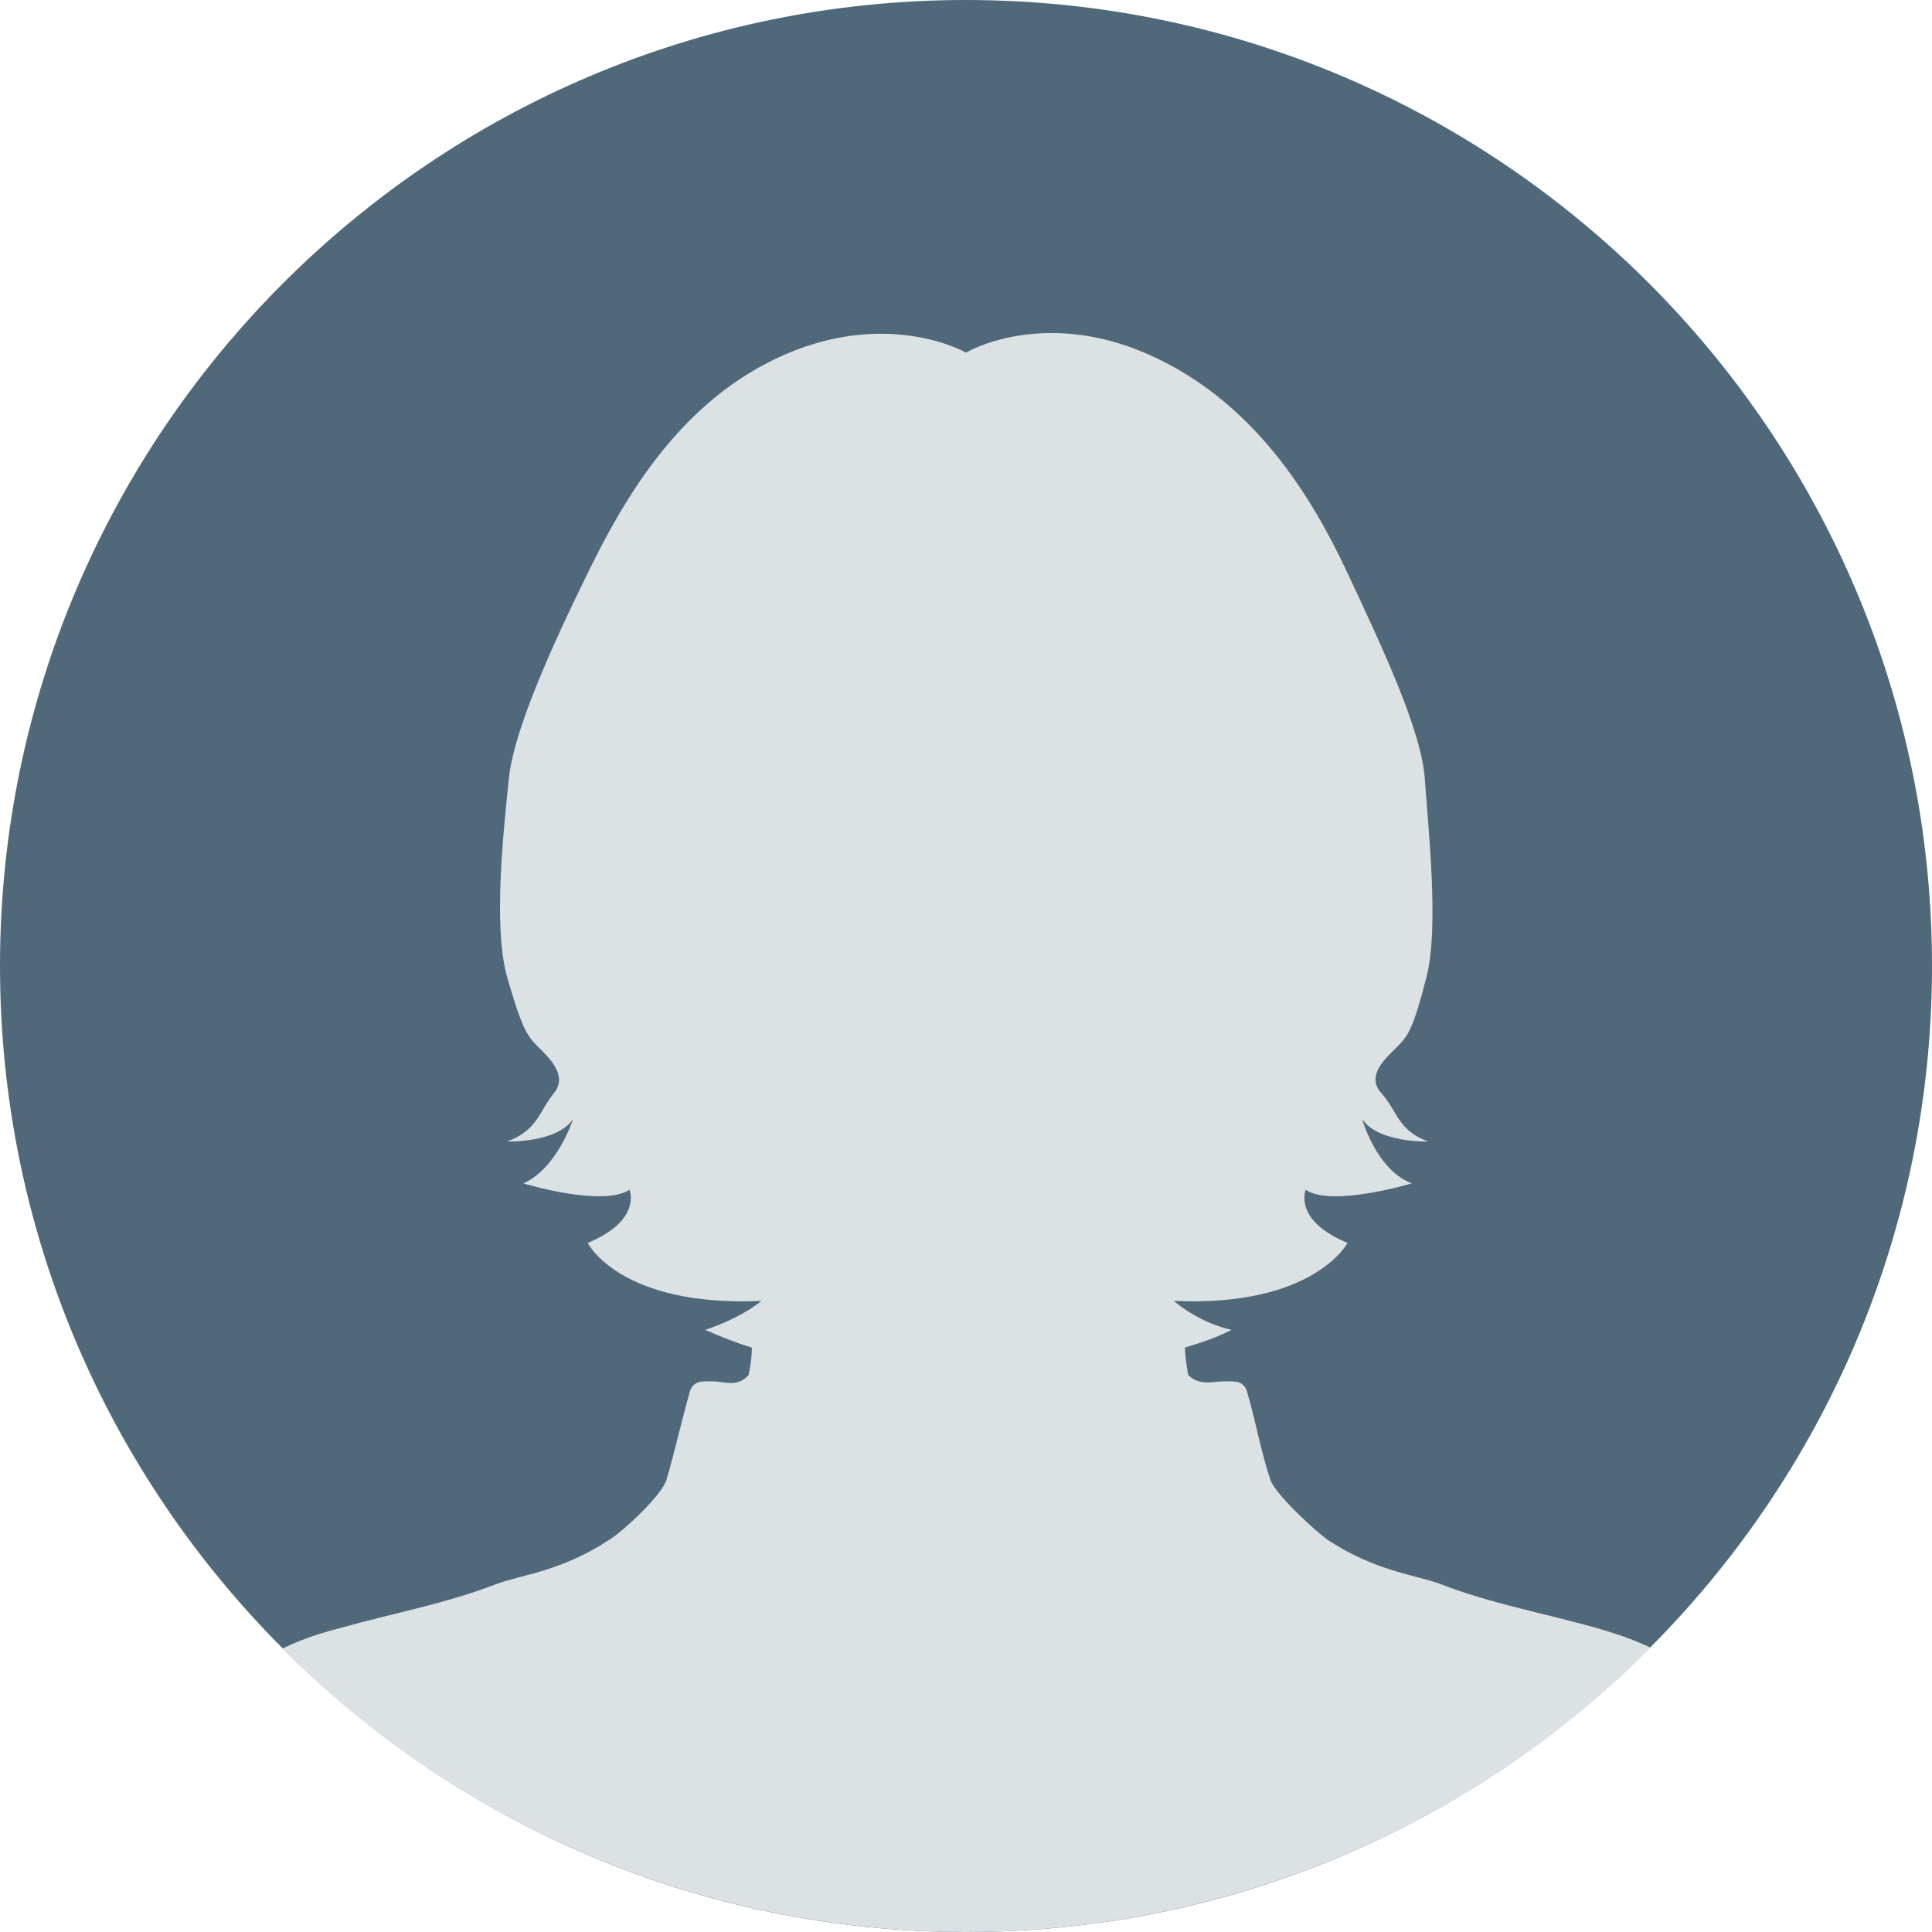
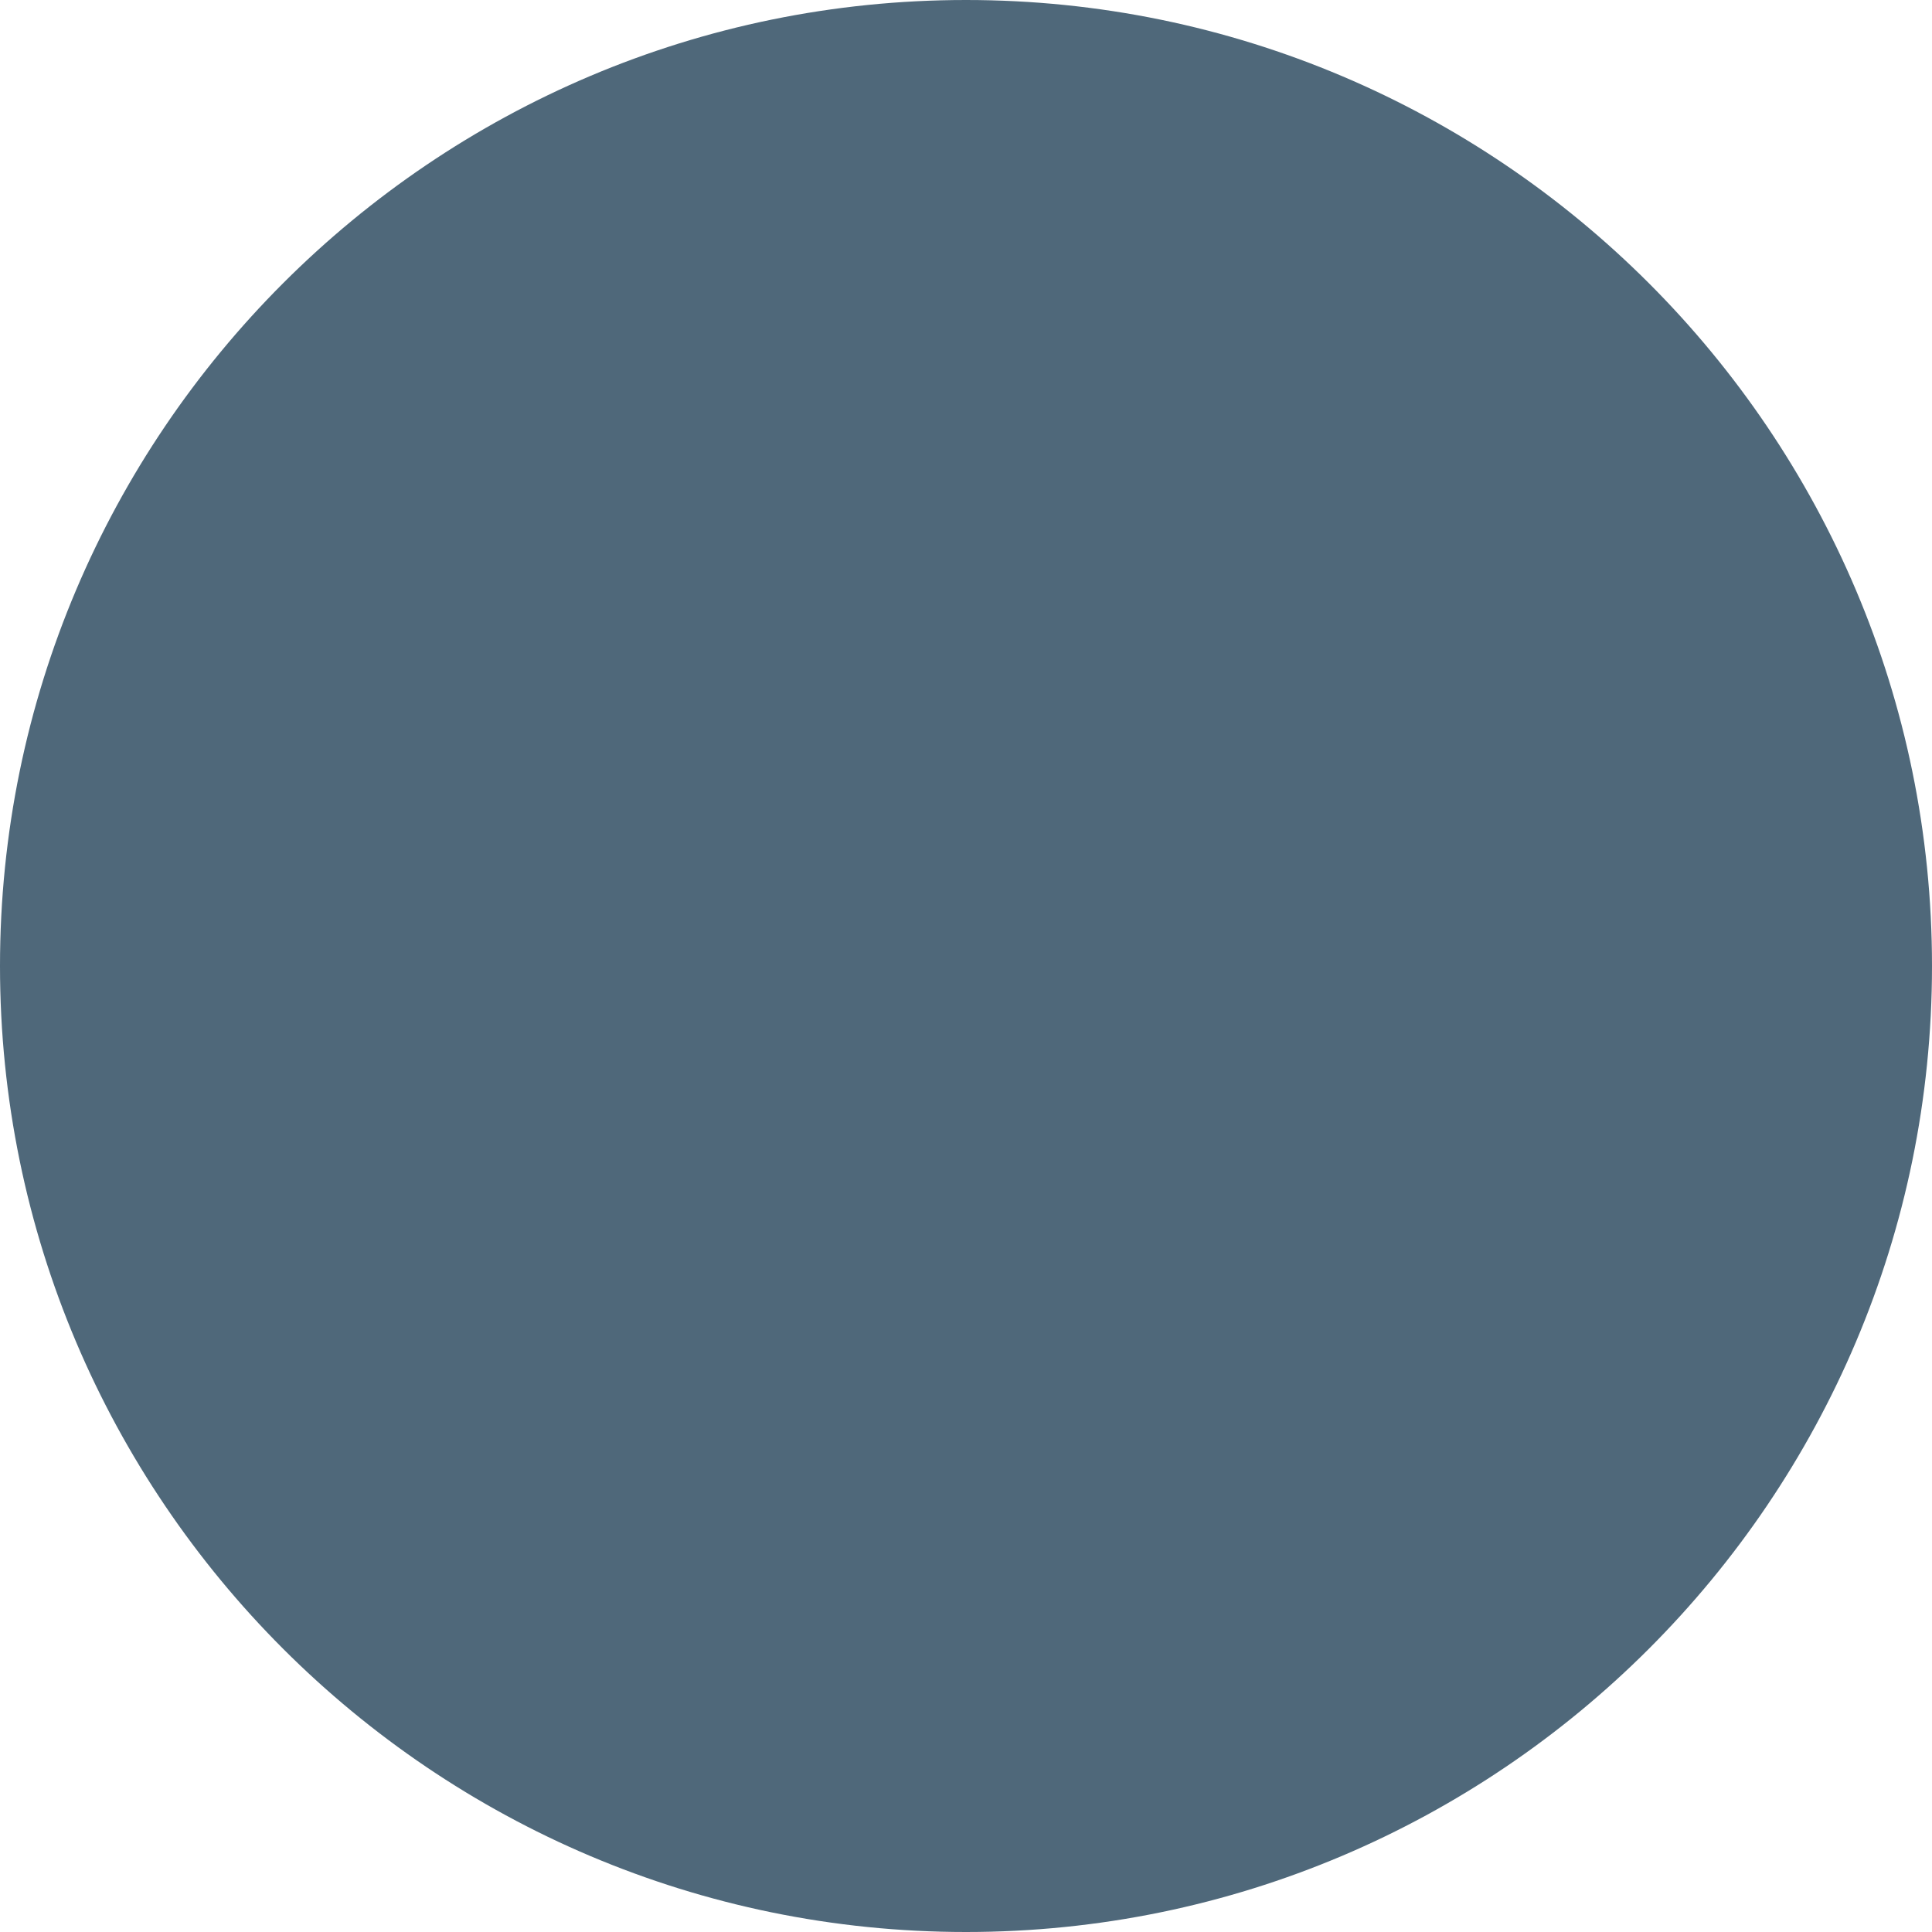
<svg xmlns="http://www.w3.org/2000/svg" xmlns:xlink="http://www.w3.org/1999/xlink" id="Layer_1" x="0px" y="0px" viewBox="0 0 120 120" style="enable-background:new 0 0 120 120;" xml:space="preserve">
  <style type="text/css"> .st0{fill:#4F687A;} .st1{clip-path:url(#SVGID_2_);} .st2{fill-rule:evenodd;clip-rule:evenodd;fill:#DCE1E4;} </style>
  <title>sign_icon</title>
  <g>
    <g>
      <path class="st0" d="M120,60c0,33.1-26.9,60-60,60S0,93.1,0,60S26.9,0,60,0S120,26.9,120,60z" />
    </g>
  </g>
  <g>
    <g>
      <g>
        <defs>
-           <circle id="SVGID_1_" cx="60" cy="60" r="60" />
-         </defs>
+           </defs>
        <clipPath id="SVGID_2_">
          <use xlink:href="#SVGID_1_" style="overflow:visible;" />
        </clipPath>
        <g class="st1">
          <g>
-             <path class="st2" d="M109.8,112.4c-0.7-2.7-2-5.2-3.7-7.4c-1.7-1.7-3.1-2.8-7-3.9c-3.2-0.9-6.5-1.5-9.6-2.7 c-1.6-0.6-4.1-0.8-7.1-2.8c-0.8-0.6-3.2-2.8-3.5-3.7c-0.6-1.8-0.9-3.6-1.4-5.3c-0.2-0.9-0.8-0.8-1.5-0.8s-1.5,0.3-2.2-0.4 c-0.1-0.6-0.2-1.2-0.2-1.7c1-0.3,1.9-0.6,2.9-1.1c-1.3-0.3-2.5-0.9-3.6-1.8c8.7,0.4,10.8-3.6,10.8-3.6 c-3.4-1.4-2.6-3.3-2.6-3.3c1.6,1.1,6.6-0.4,6.6-0.4c-2.2-0.8-3.1-4-3.1-4c1,1.5,4.1,1.4,4.1,1.4c-1.9-0.7-1.9-1.9-2.9-3 s0.3-2.2,1-2.9s1-1.2,1.8-4.3s0.1-9.3-0.1-12.3s-2.6-8.1-4.8-12.8S77.9,24.9,71.3,22S60,21.9,60,21.9s-4.7-2.7-11.2,0.1 s-10,8.9-12.3,13.6s-4.6,9.8-4.9,12.8s-1,9.1-0.1,12.3c0.9,3.1,1.2,3.6,1.9,4.3s1.9,1.8,1,2.9s-1,2.3-2.9,3 c0,0,3.1,0.1,4.1-1.4c0,0-1,3.1-3.1,4c0,0,4.9,1.5,6.6,0.4c0,0,0.8,1.9-2.6,3.3c0,0,2,4,10.8,3.6c-1,0.8-2.3,1.4-3.5,1.8 c0.9,0.4,1.9,0.8,2.9,1.1c0,0.6-0.1,1.2-0.2,1.7c-0.7,0.8-1.5,0.4-2.2,0.4s-1.3-0.1-1.5,0.8c-0.5,1.8-0.9,3.6-1.4,5.3 c-0.3,1-2.7,3.2-3.5,3.7c-3,2-5.5,2.2-7.1,2.8c-3.1,1.2-6.4,1.8-9.6,2.7c-3.9,1-5.4,2.2-7,3.9c-1.7,2.2-2.9,4.7-3.7,7.4 c-0.4,2.5-0.4,5.1,0,7.6h99.6C110.3,117.5,110.2,114.9,109.8,112.4z" />
-           </g>
+             </g>
        </g>
      </g>
    </g>
  </g>
</svg>